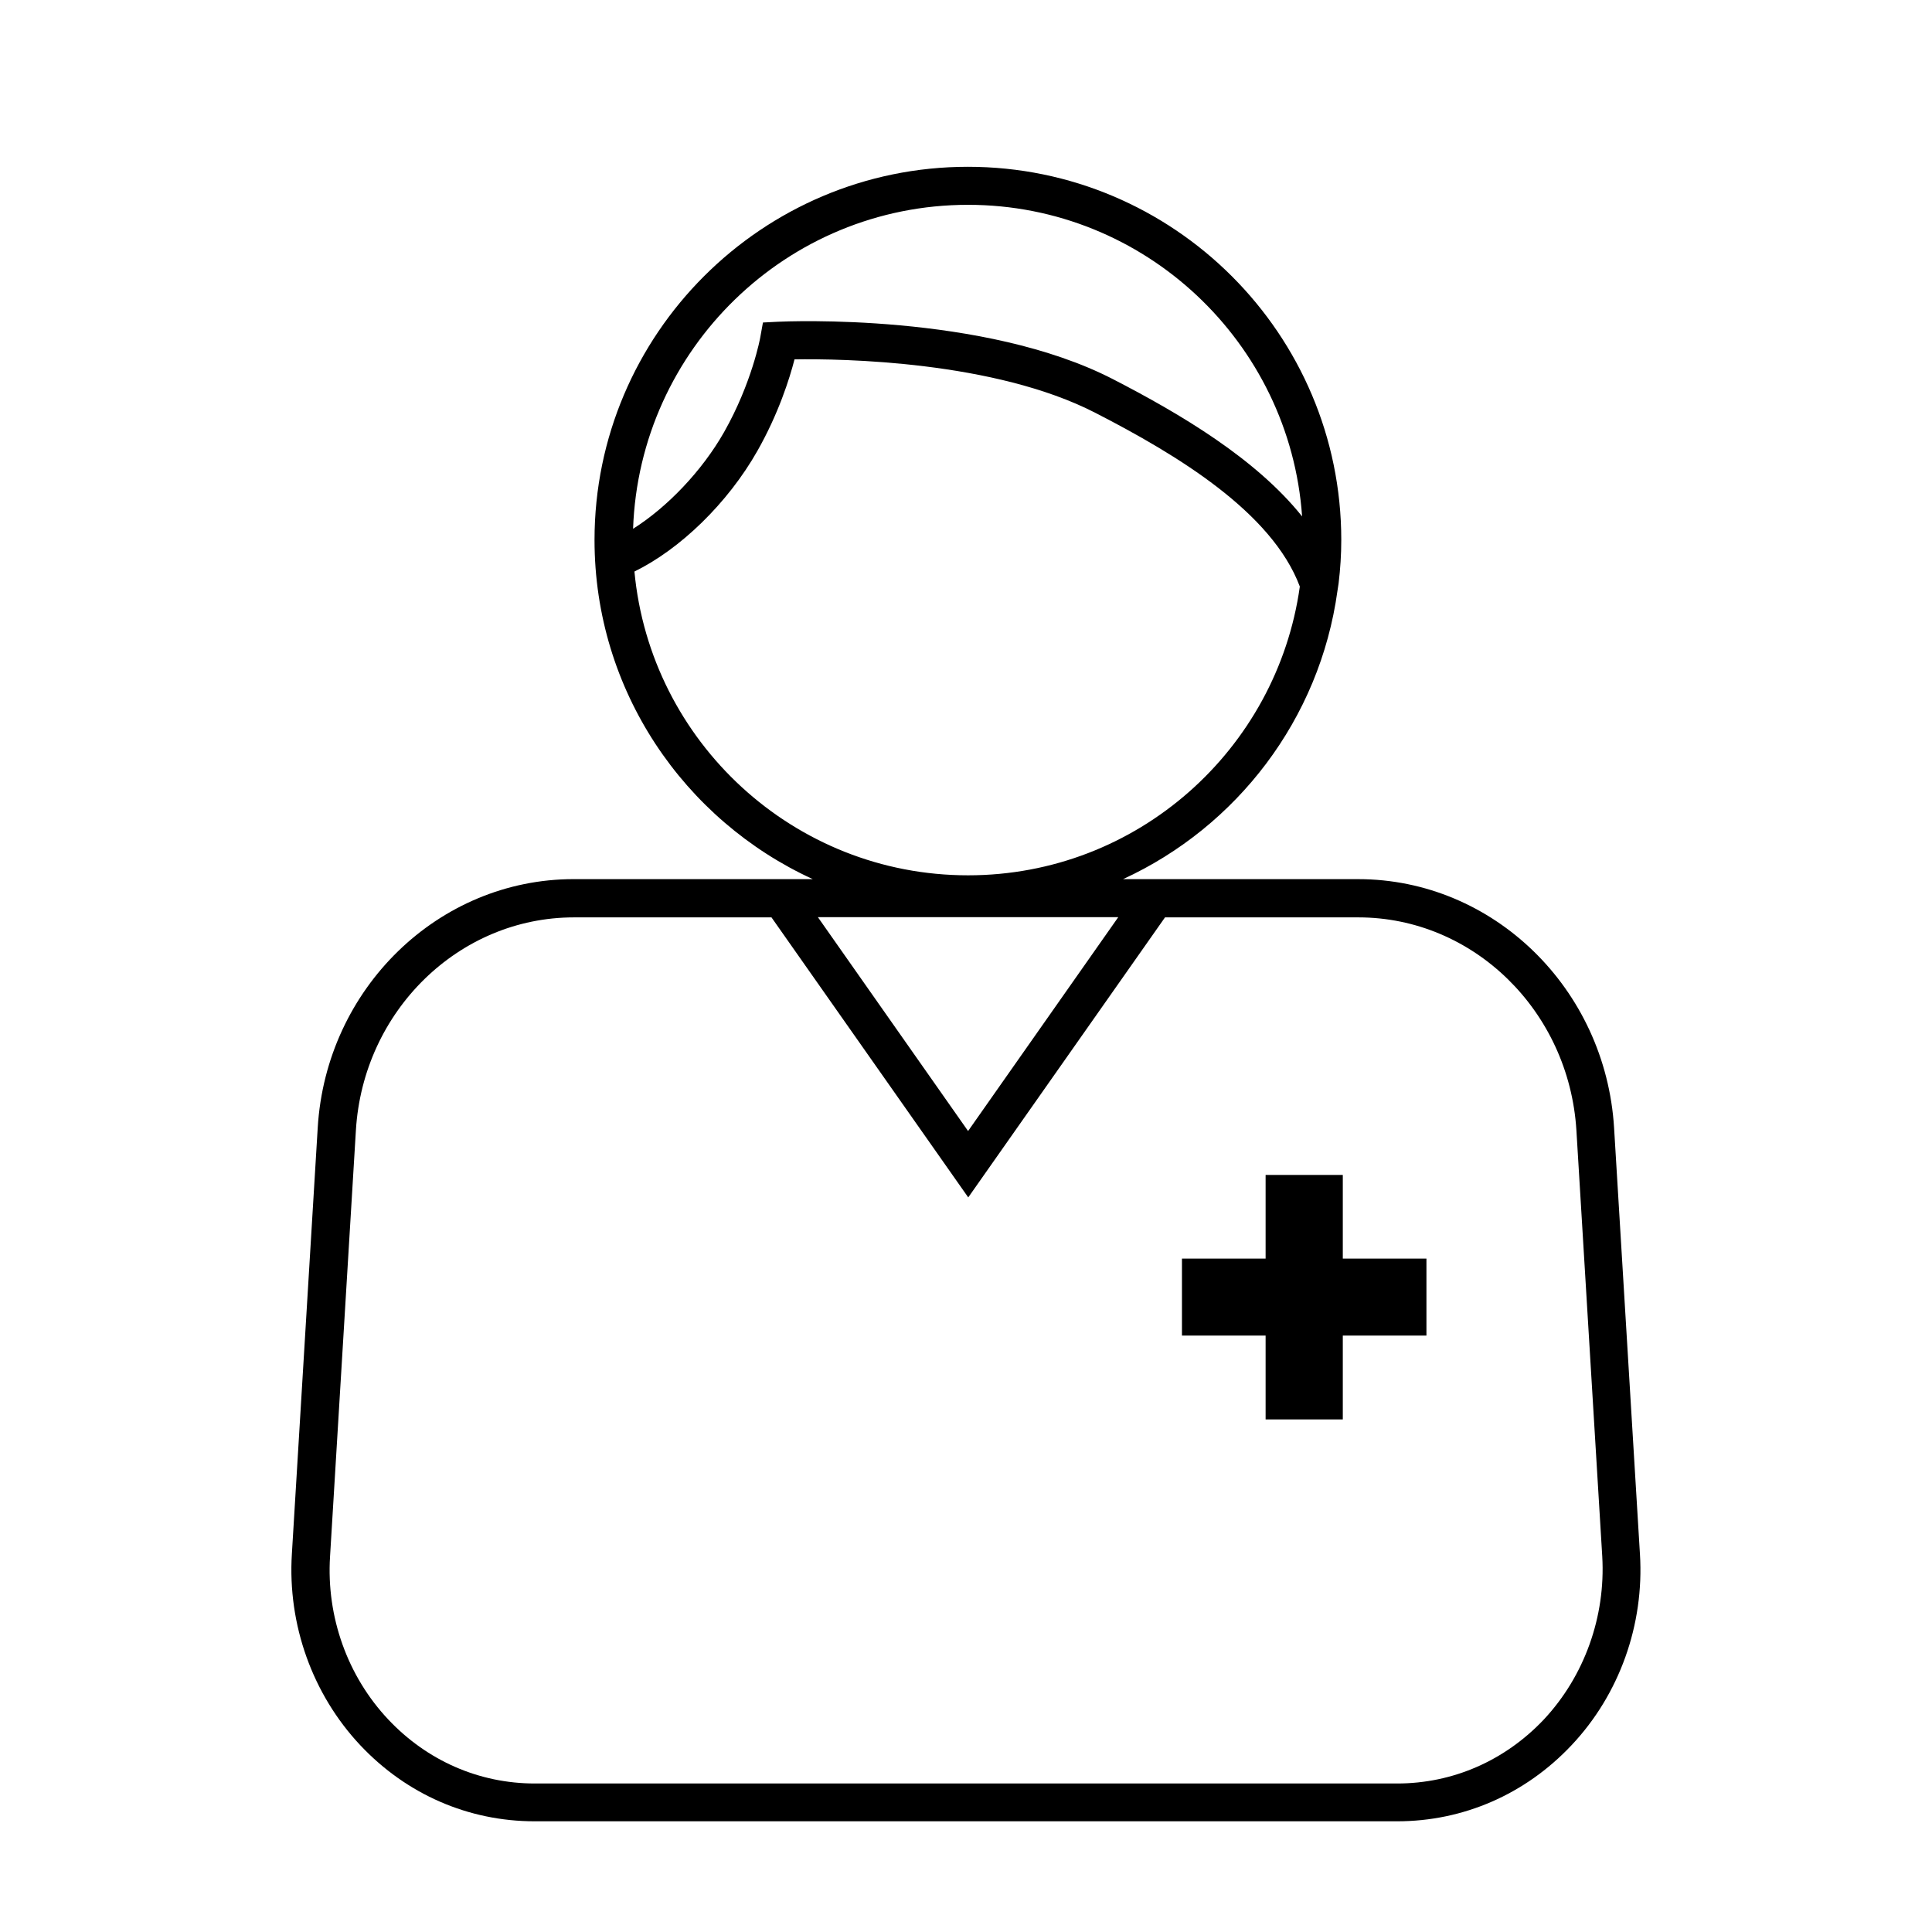
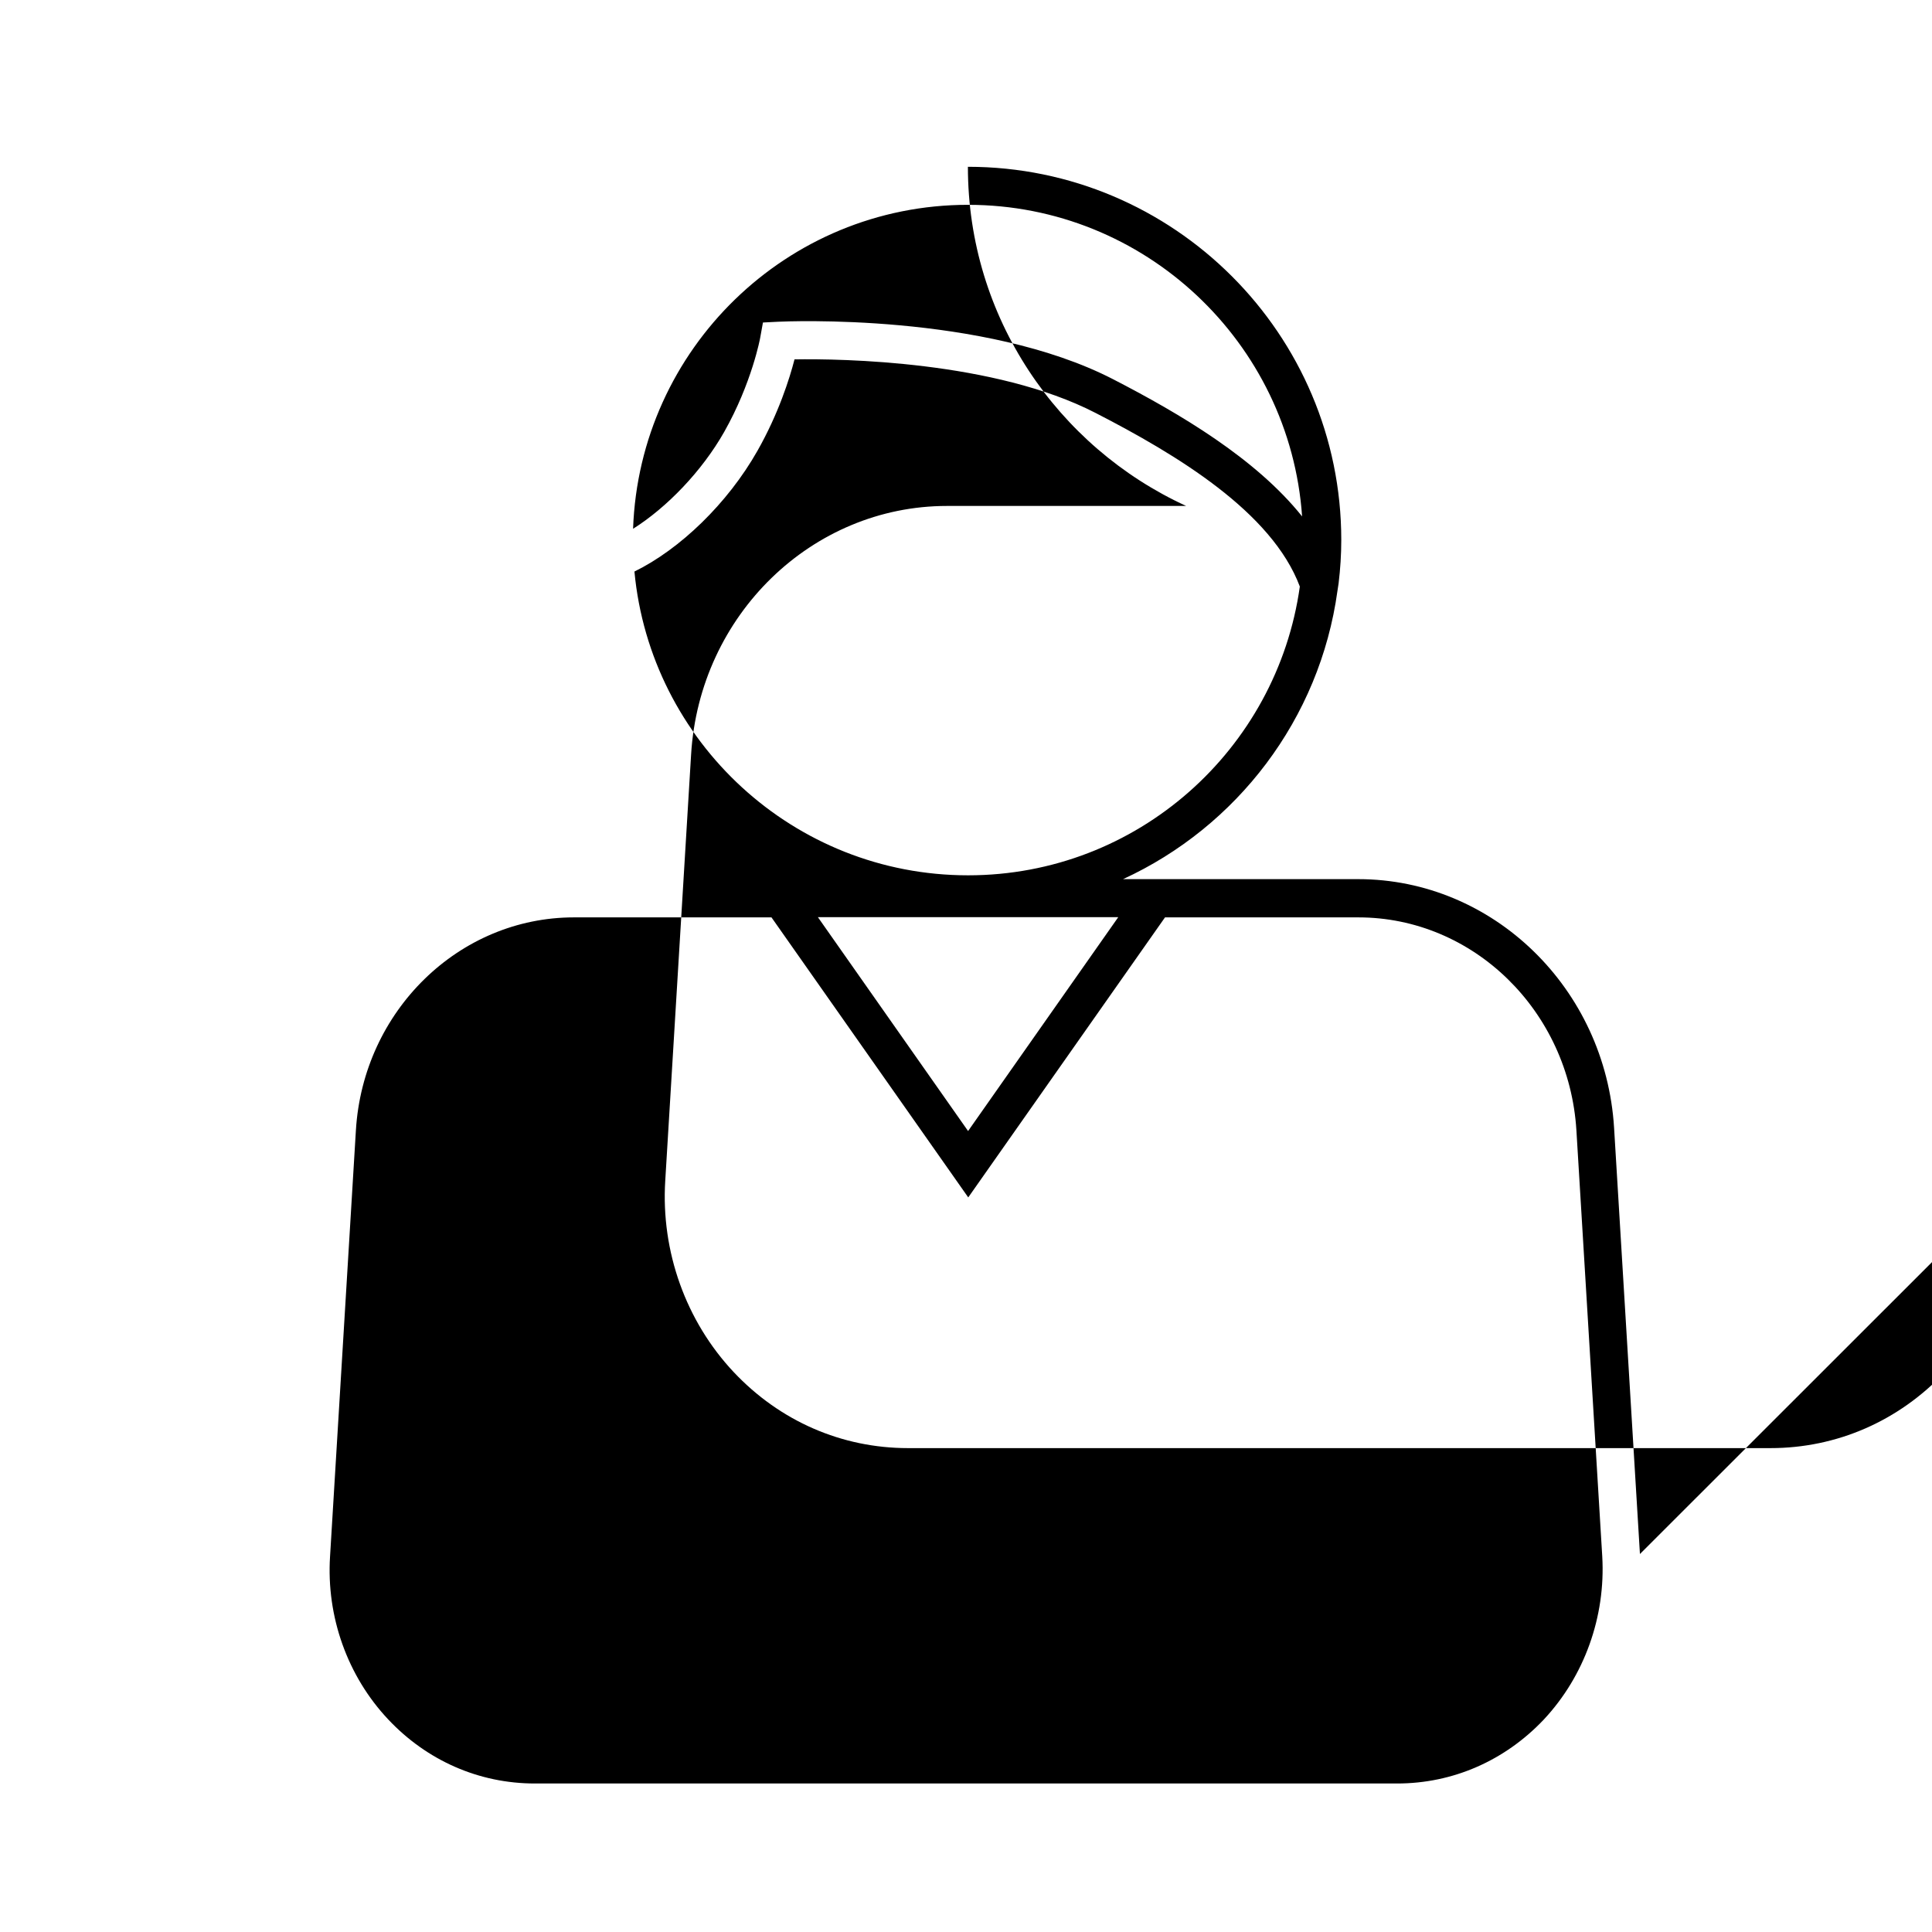
<svg xmlns="http://www.w3.org/2000/svg" fill="#000000" width="800px" height="800px" version="1.1" viewBox="144 144 512 512">
  <g>
-     <path d="m522.02 477.54h-22.164v-22.168h-20.457v22.168h-22.168v20.402h22.168v22.219h20.457v-22.219h22.164z" />
-     <path d="m578.6 555.83-6.852-112.95c-2.266-36.93-32.043-65.898-67.812-65.898h-62.32c30.129-13.855 52.145-42.371 56.828-76.43 0.102-0.656 0.203-1.309 0.301-1.965 0.453-3.777 0.707-7.609 0.707-11.488 0-54.562-44.387-98.898-98.949-98.898s-98.949 44.387-98.949 98.898c0 39.902 23.781 74.262 57.836 89.879h-63.379c-35.77 0-65.598 28.918-67.812 65.898l-6.852 112.95c-1.16 18.742 5.492 37.23 18.137 50.684 12.242 13 28.617 20.152 46.199 20.152h228.58c17.531 0 33.957-7.152 46.199-20.152 12.699-13.449 19.301-31.938 18.141-50.68zm-178.05-357.55c46.855 0 85.297 36.527 88.52 82.574-12.293-15.367-32.344-27.207-50.129-36.375-34.258-17.633-86.504-15.316-88.723-15.215l-4.031 0.203-0.707 3.93c0 0.102-2.215 12.09-9.574 25.09-5.894 10.379-15.164 20-24.133 25.645 1.672-47.613 40.766-85.852 88.777-85.852zm-88.418 97.184c12.043-5.894 24.688-18.035 32.598-31.992 5.594-9.875 8.516-19.145 9.824-24.234 12.445-0.203 53.051 0.402 79.805 14.207 21.562 11.082 46.703 26.25 54.109 45.996-6.047 43.176-43.074 76.527-87.914 76.527-46.203 0.008-84.188-35.41-88.422-80.504zm128.22 91.594-39.801 56.68-39.801-56.68zm112.8 212.61c-10.328 10.93-24.133 16.977-38.895 16.977h-228.53c-14.762 0-28.566-6.047-38.844-16.977-10.781-11.438-16.426-27.207-15.418-43.176l6.852-112.95c1.914-31.641 27.305-56.426 57.785-56.426h52.348l52.145 74.211 52.145-74.211h51.238c30.48 0 55.82 24.789 57.785 56.426l6.852 112.95c0.91 15.969-4.734 31.688-15.465 43.176z" />
+     <path d="m578.6 555.83-6.852-112.95c-2.266-36.93-32.043-65.898-67.812-65.898h-62.32c30.129-13.855 52.145-42.371 56.828-76.43 0.102-0.656 0.203-1.309 0.301-1.965 0.453-3.777 0.707-7.609 0.707-11.488 0-54.562-44.387-98.898-98.949-98.898c0 39.902 23.781 74.262 57.836 89.879h-63.379c-35.77 0-65.598 28.918-67.812 65.898l-6.852 112.95c-1.16 18.742 5.492 37.23 18.137 50.684 12.242 13 28.617 20.152 46.199 20.152h228.58c17.531 0 33.957-7.152 46.199-20.152 12.699-13.449 19.301-31.938 18.141-50.68zm-178.05-357.55c46.855 0 85.297 36.527 88.52 82.574-12.293-15.367-32.344-27.207-50.129-36.375-34.258-17.633-86.504-15.316-88.723-15.215l-4.031 0.203-0.707 3.93c0 0.102-2.215 12.09-9.574 25.09-5.894 10.379-15.164 20-24.133 25.645 1.672-47.613 40.766-85.852 88.777-85.852zm-88.418 97.184c12.043-5.894 24.688-18.035 32.598-31.992 5.594-9.875 8.516-19.145 9.824-24.234 12.445-0.203 53.051 0.402 79.805 14.207 21.562 11.082 46.703 26.25 54.109 45.996-6.047 43.176-43.074 76.527-87.914 76.527-46.203 0.008-84.188-35.41-88.422-80.504zm128.22 91.594-39.801 56.68-39.801-56.68zm112.8 212.61c-10.328 10.93-24.133 16.977-38.895 16.977h-228.53c-14.762 0-28.566-6.047-38.844-16.977-10.781-11.438-16.426-27.207-15.418-43.176l6.852-112.95c1.914-31.641 27.305-56.426 57.785-56.426h52.348l52.145 74.211 52.145-74.211h51.238c30.48 0 55.82 24.789 57.785 56.426l6.852 112.95c0.91 15.969-4.734 31.688-15.465 43.176z" />
  </g>
</svg>